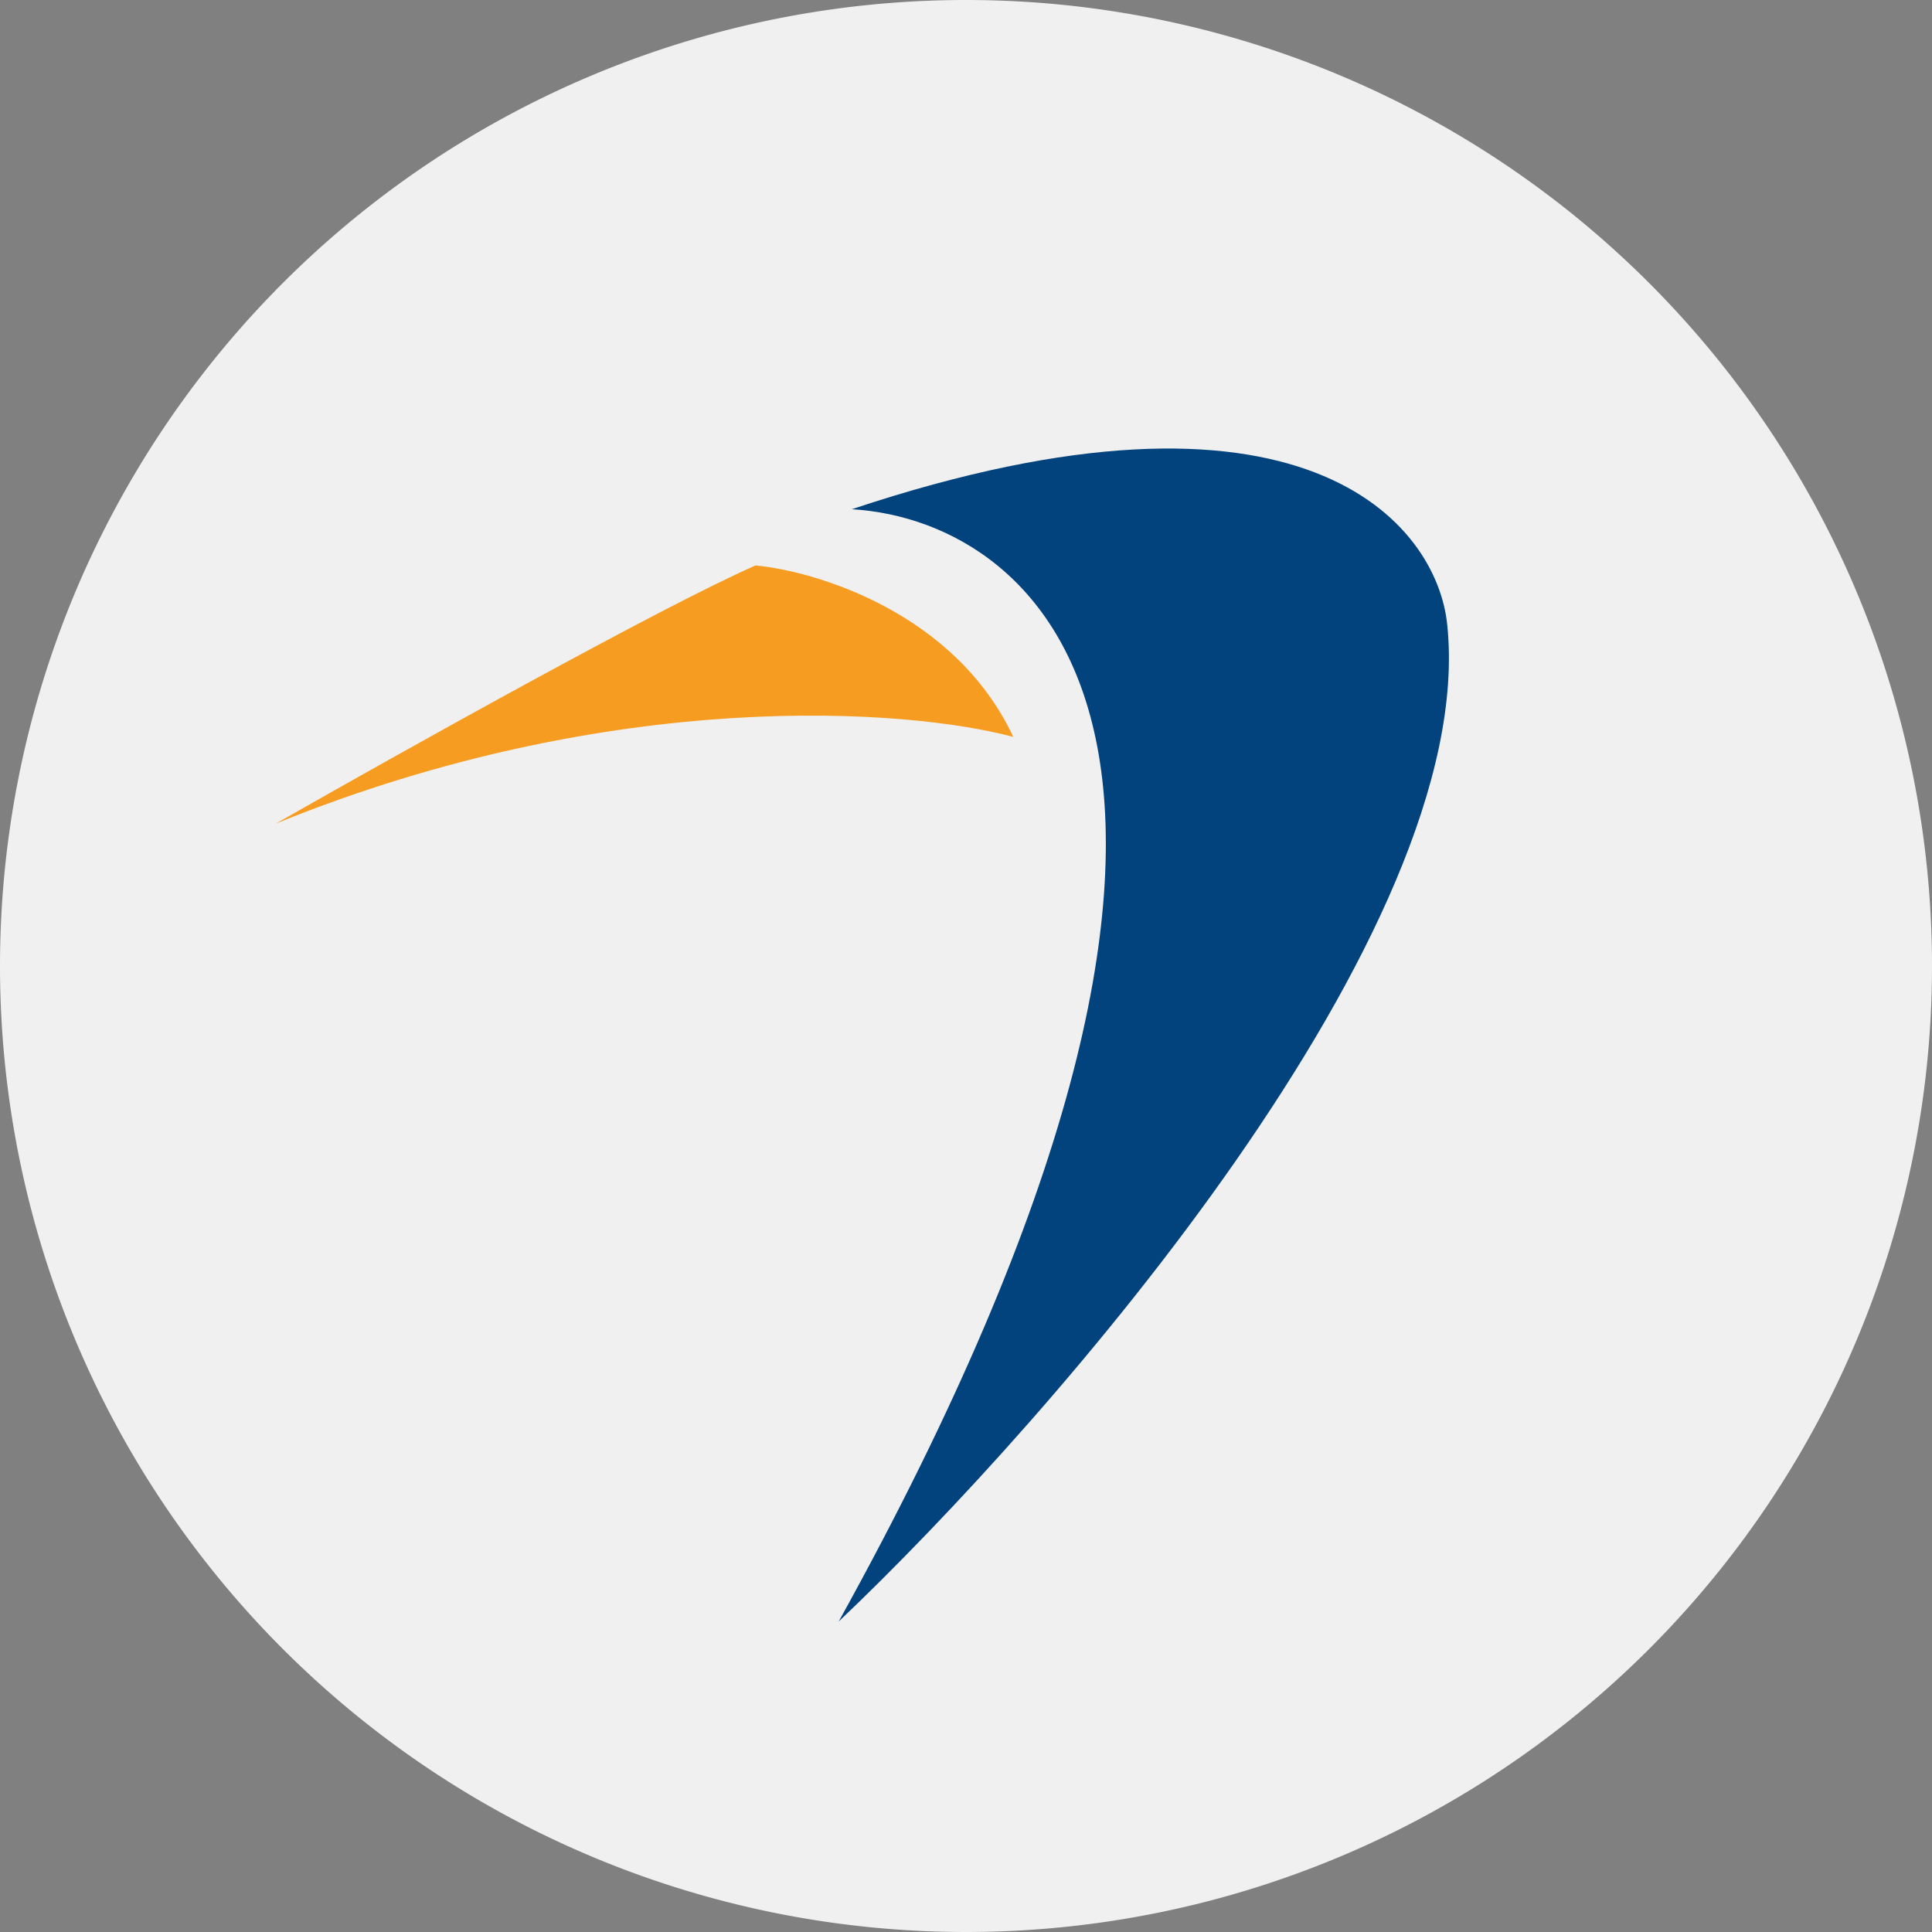
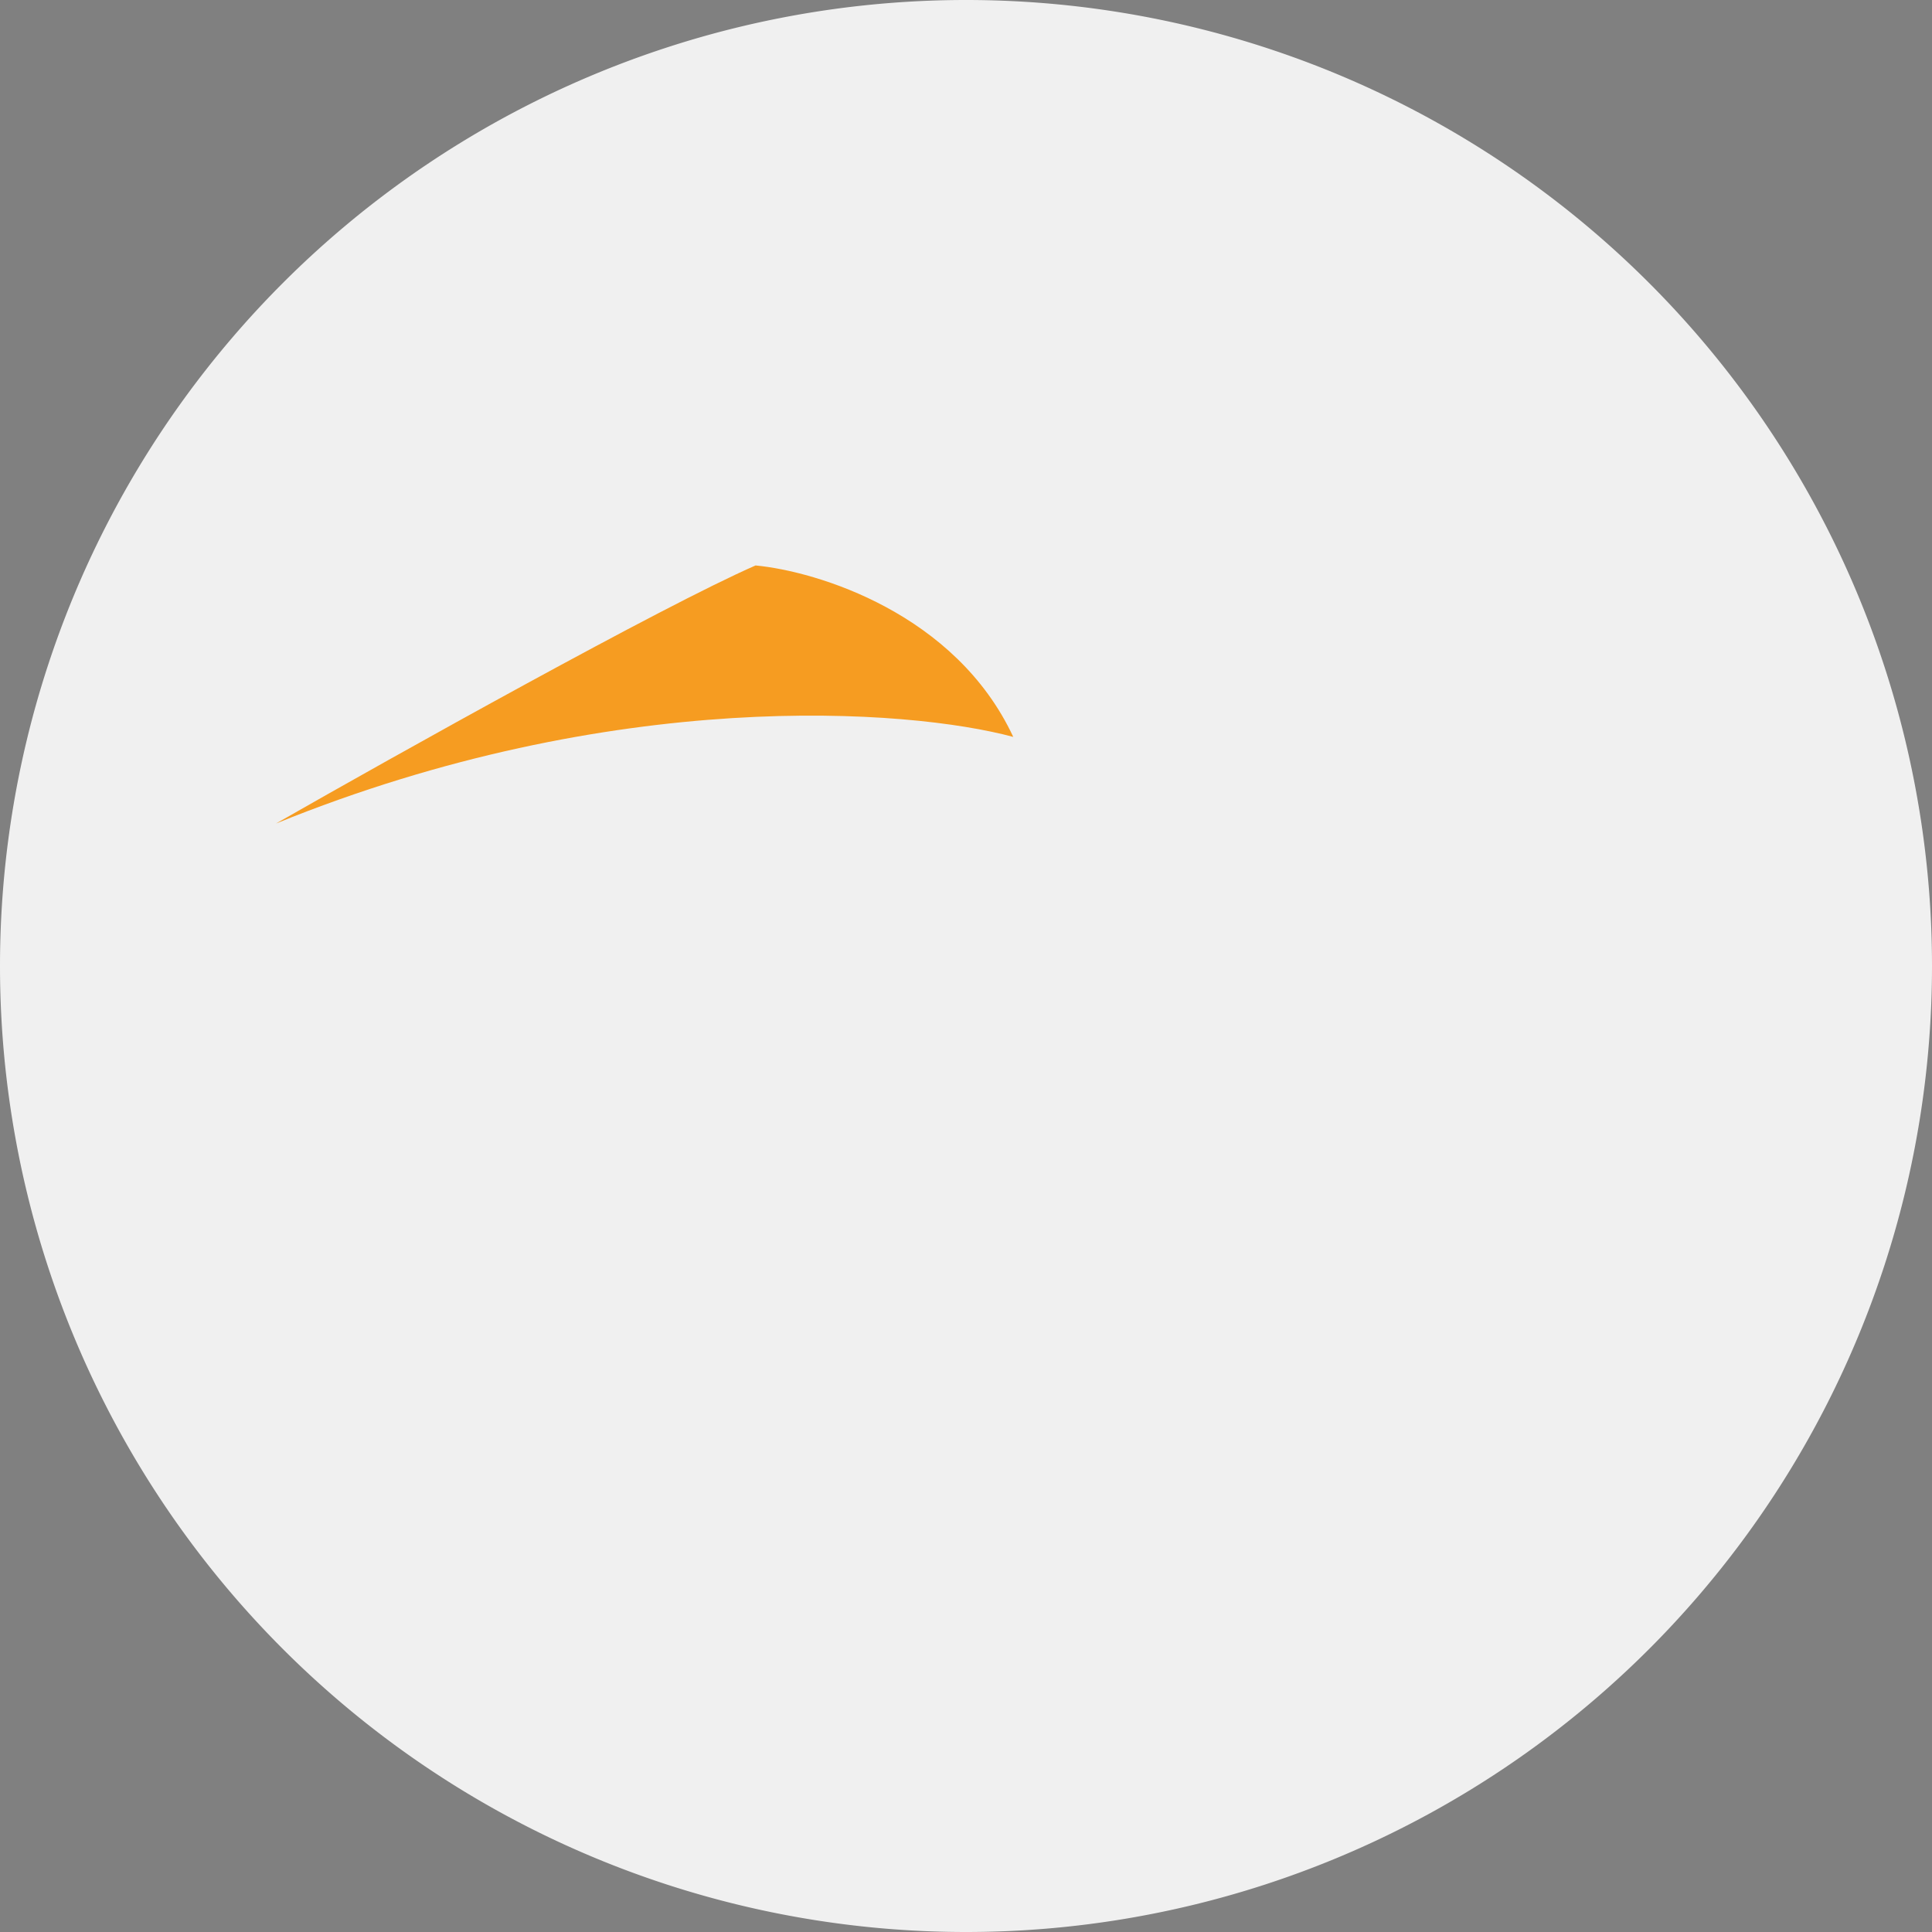
<svg xmlns="http://www.w3.org/2000/svg" width="56" height="56">
  <rect width="100%" height="100%" fill="#808080" stroke="none" />
  <path fill="#F0F0F0" d="M0 28a28 28 0 1 1 56 0 28 28 0 0 1-56 0" />
  <path fill="#F69C21" d="M21.9 16.39c-2.7 1.18-10.4 5.48-13.9 7.48 9.8-3.98 18.33-3.33 21.37-2.51-1.67-3.58-5.68-4.8-7.47-4.97" />
-   <path fill="#02437D" d="M41.95 18.12c.91 8.84-11.38 22.94-17.64 28.88 13.84-24.98 6.02-31.9.38-32.24 13.1-4.37 16.97.42 17.26 3.36" />
</svg>